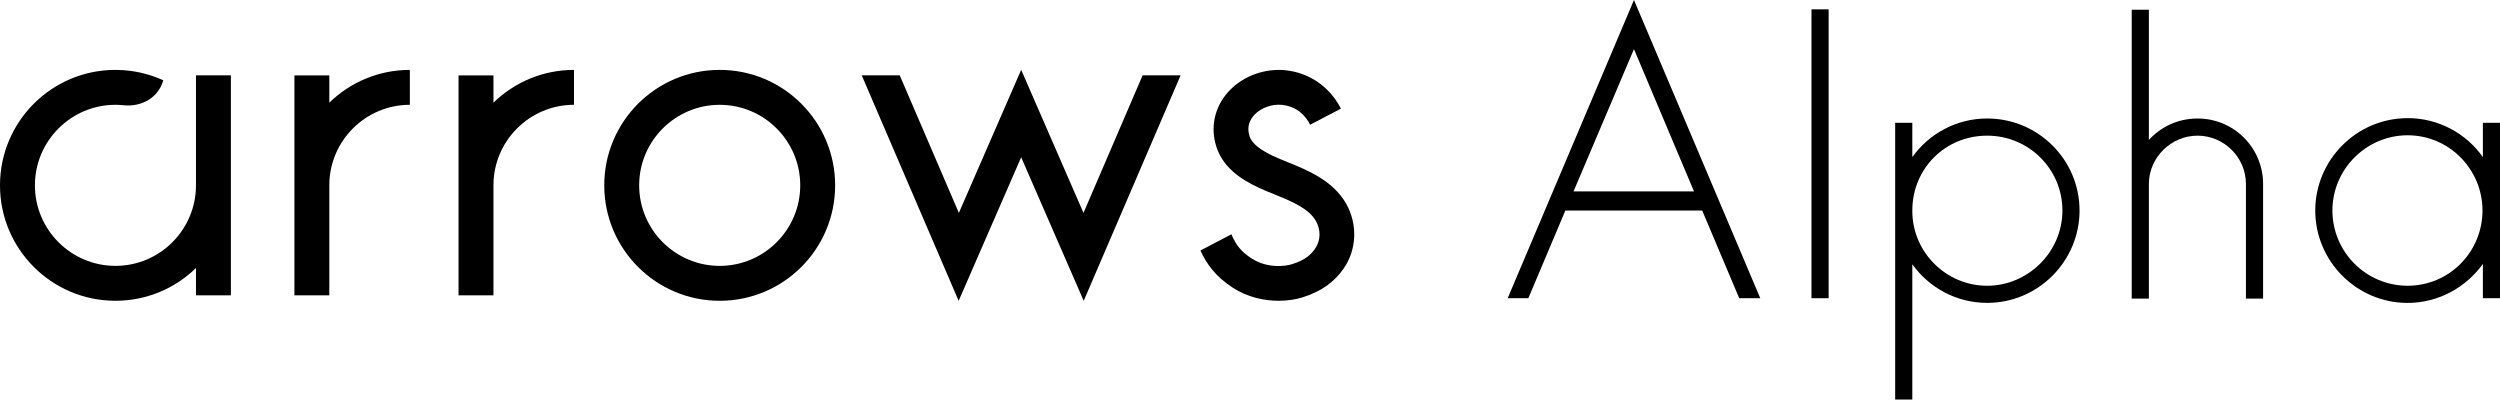
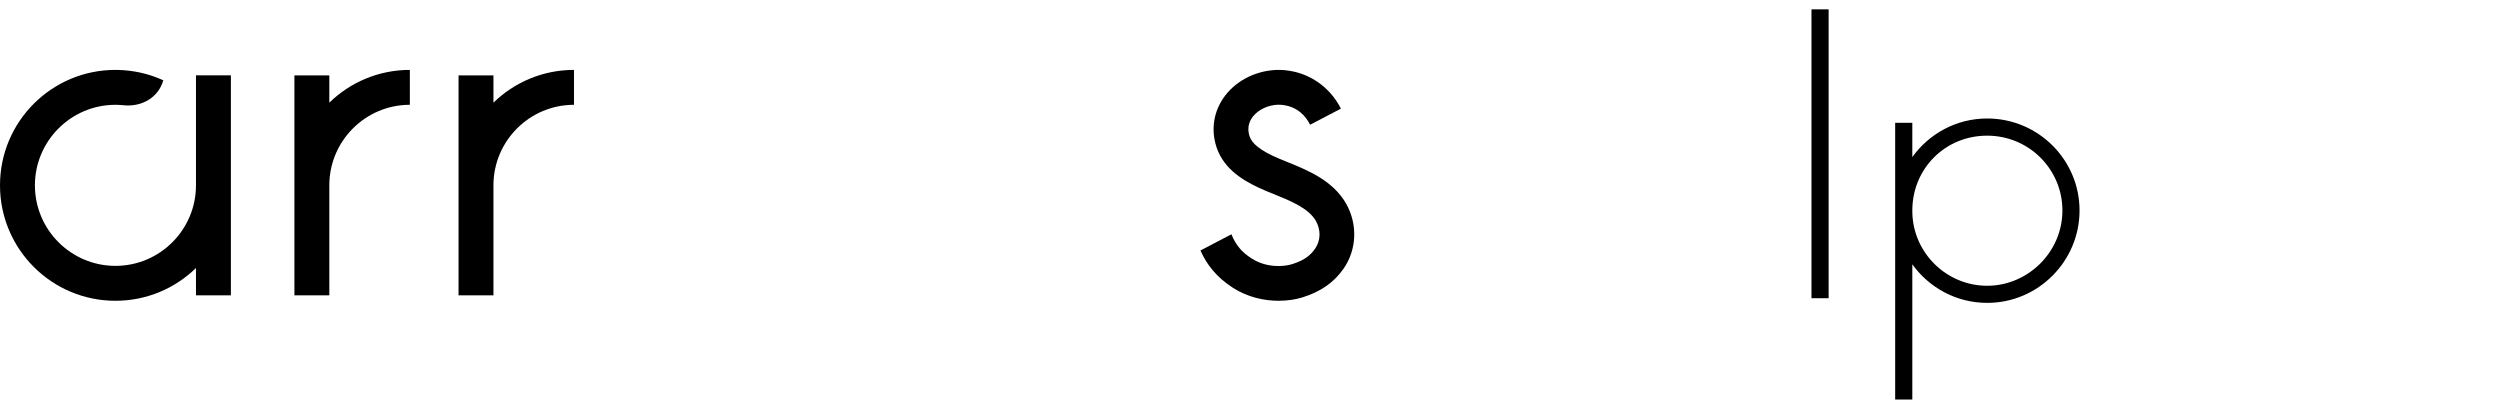
<svg xmlns="http://www.w3.org/2000/svg" id="_レイヤー_1" data-name="レイヤー_1" version="1.1" viewBox="0 0 427 69">
-   <path d="M122.925,11.938c-10.891,0-19.718,8.827-19.718,19.718s8.827,19.718,19.718,19.718,19.717-8.827,19.717-19.718-8.829-19.718-19.717-19.718ZM122.925,45.412c-7.584,0-13.756-6.169-13.756-13.755s6.17-13.755,13.756-13.755,13.755,6.169,13.755,13.755-6.17,13.755-13.755,13.755Z" />
-   <path d="M195.157,12.872l-10.097,23.492-10.643-24.437-10.642,24.437-10.097-23.492h-6.491l16.55,38.511,10.68-24.522,10.681,24.522,16.549-38.511h-6.49Z" />
  <path d="M33.473,12.872v18.784c0,7.584-6.169,13.755-13.755,13.755s-13.755-6.172-13.755-13.755,6.169-13.755,13.755-13.755v.004c.08,0,.16-.002.24,0,.4.007.792.036,1.183.076,3.145.3,5.934-1.363,6.75-4.268-1.25-.569-2.571-1.016-3.945-1.317-.567-.125-1.221-.234-1.804-.307-.683-.085-1.374-.133-2.077-.147-.116,0-.229.002-.345.002v-.007C8.827,11.938,0,20.764,0,31.655s8.827,19.718,19.718,19.718c5.351,0,10.201-2.135,13.755-5.596v4.662h5.962V12.872h-5.962Z" />
  <path d="M70.002,11.938c-5.351,0-10.201,2.135-13.755,5.596v-4.661h-5.962v37.565h5.962v-18.784c0-7.584,6.169-13.755,13.755-13.755v-5.962.002Z" />
  <path d="M98.036,11.938c-5.351,0-10.201,2.135-13.755,5.596v-4.661h-5.962v37.565h5.962v-18.784c0-7.584,6.169-13.755,13.755-13.755v-5.962.002Z" />
  <path d="M229.899,34.752c-2.271-3.95-6.581-5.689-10.044-7.088-.874-.354-1.699-.685-2.399-1.016-3.207-1.519-3.881-2.707-4.117-3.667-.318-1.294.02-2.458,1.005-3.463,1.11-1.134,2.967-1.779,4.622-1.606,2.715.287,4.112,2.013,4.801,3.392l5.264-2.751c-1.879-3.672-5.328-6.118-9.44-6.552-3.47-.367-7.108.921-9.494,3.358-2.413,2.464-3.336,5.76-2.531,9.041,1.021,4.154,4.461,6.256,7.343,7.622.859.407,1.762.772,2.718,1.156,2.751,1.11,5.869,2.368,7.114,4.537.892,1.55.841,3.378-.131,4.768-.654.936-1.583,1.904-3.927,2.638-1.341.42-4.302.689-6.888-.967-1.686-1.079-2.693-2.242-3.467-4.137l-5.291,2.764c1.019,2.284,2.622,4.501,5.553,6.378,2.545,1.628,5.349,2.213,7.806,2.213,1.544,0,2.952-.231,4.066-.581,3.138-.983,5.371-2.542,7.021-4.906,2.27-3.249,2.433-7.619.411-11.136l.005.002Z" />
-   <path d="M297.059,50.936l-6.325-14.981h-23.369l-6.325,14.981h-3.529L279.083,0l21.572,50.936h-3.596ZM289.335,32.693l-10.254-24.304-10.322,24.304h20.576Z" />
  <path d="M312.329,1.597v49.339h-2.929V1.597h2.929Z" />
  <path d="M323.695,20.972h2.929v5.858c2.862-3.994,7.524-6.592,12.784-6.592,8.722,0,15.778,7.059,15.778,15.715s-7.058,15.779-15.778,15.779c-5.26,0-9.922-2.598-12.784-6.592v23.105h-2.929V20.972ZM352.26,35.955c0-7.059-5.727-12.784-12.85-12.784s-12.65,5.527-12.784,12.519v.6c.134,6.923,5.858,12.519,12.784,12.519s12.85-5.727,12.85-12.85v-.004Z" />
-   <path d="M386.535,31.427v19.576h-2.929v-19.576c0-4.528-3.729-8.255-8.255-8.255s-8.324,3.73-8.324,8.255v19.576h-2.929V1.663h2.929v22.24c2.063-2.264,4.995-3.663,8.324-3.663,6.191,0,11.186,4.995,11.186,11.187h-.002Z" />
-   <path d="M411.226,20.174c5.26,0,9.988,2.598,12.85,6.659v-5.858h2.929v29.962h-2.929v-5.858c-2.864,3.994-7.59,6.659-12.85,6.659-8.722,0-15.779-7.123-15.779-15.779s7.059-15.779,15.779-15.779v-.004ZM424.009,35.955c0-7.059-5.726-12.85-12.783-12.85s-12.85,5.794-12.85,12.85,5.727,12.85,12.85,12.85,12.783-5.794,12.783-12.85Z" />
</svg>